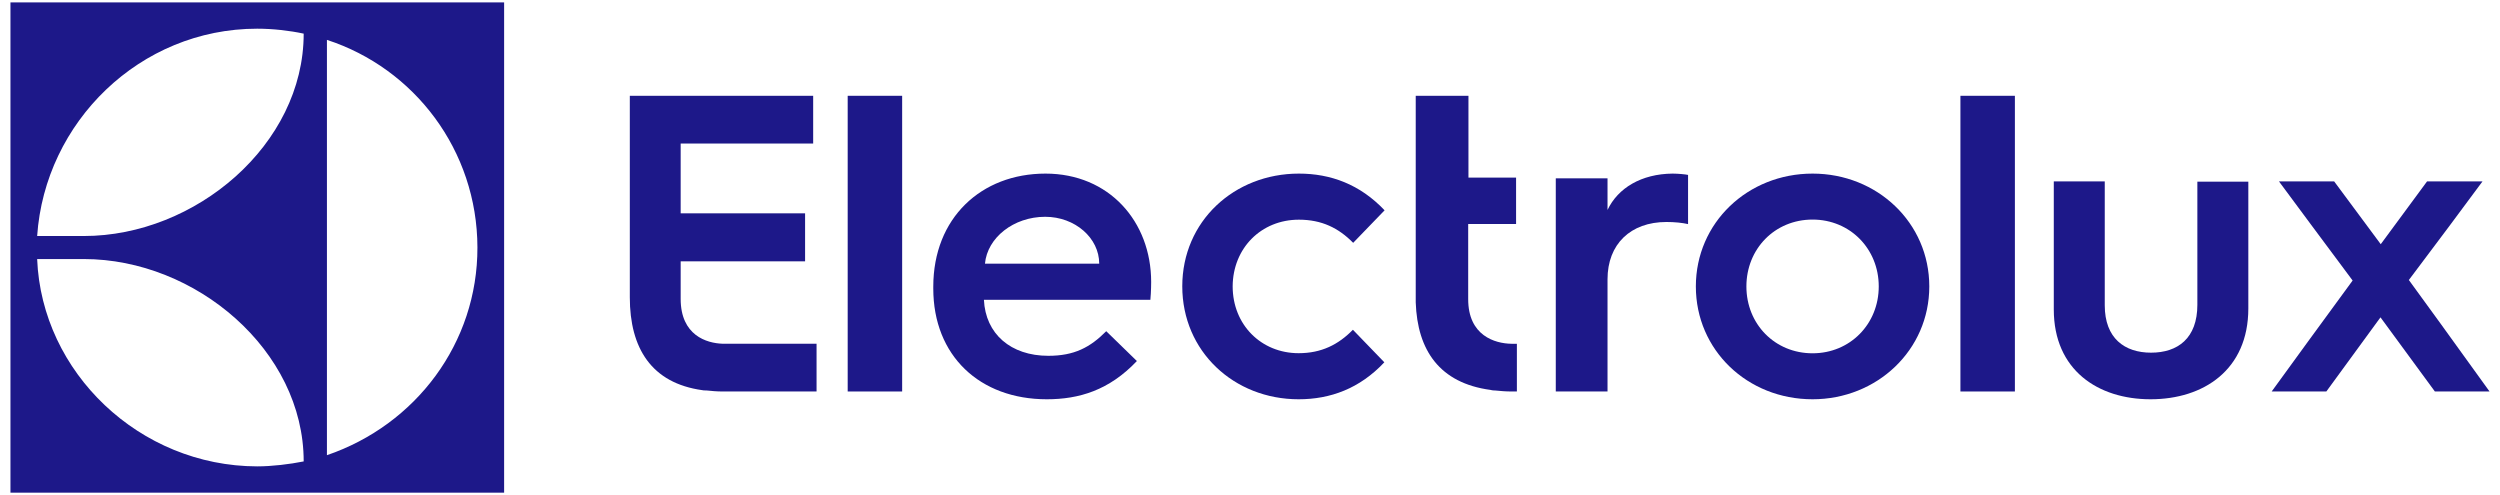
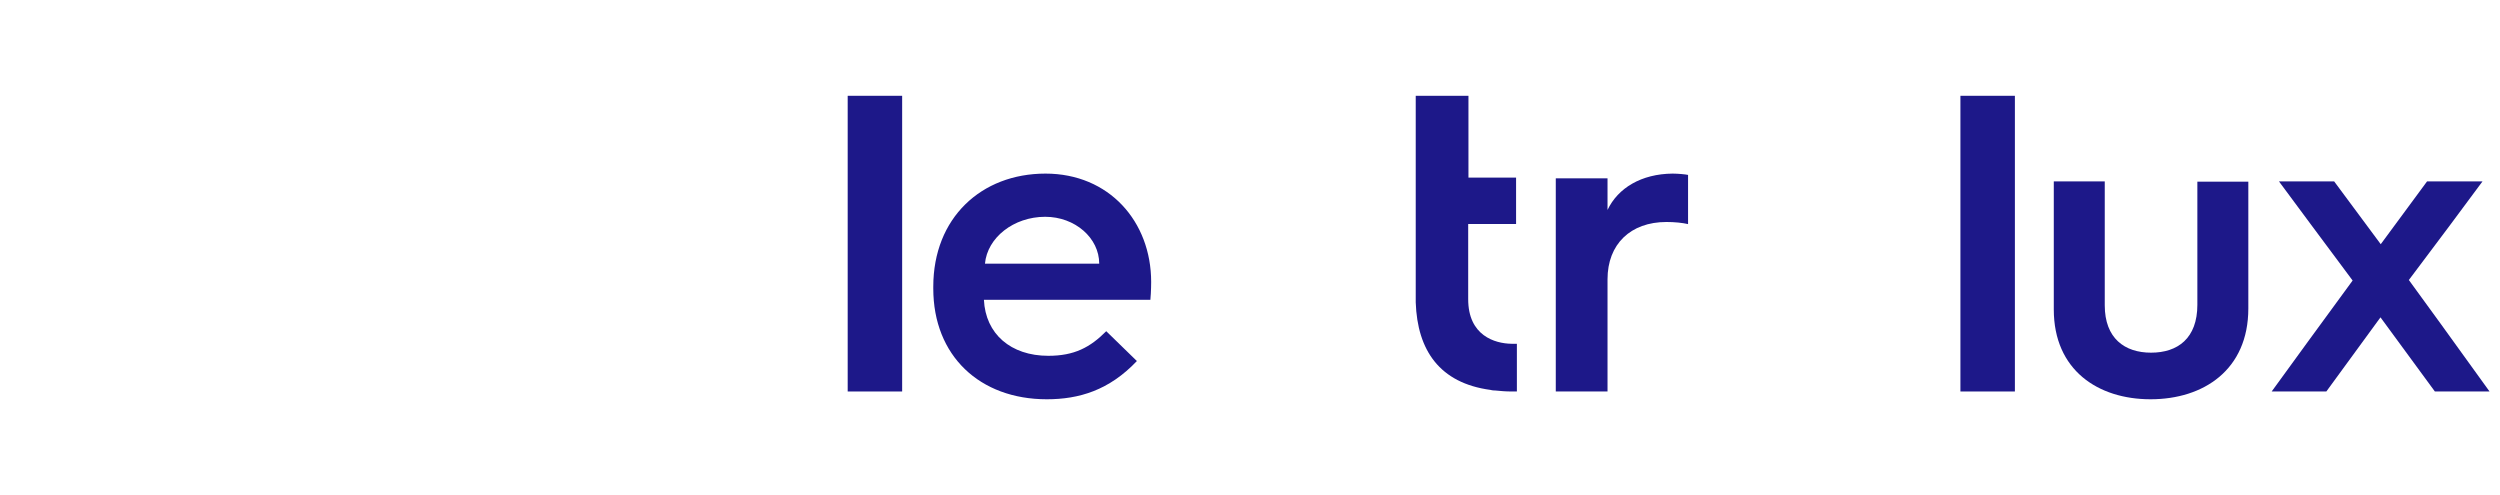
<svg xmlns="http://www.w3.org/2000/svg" width="202" height="40" viewBox="0 0 202 40" fill="none">
-   <path d="M0.845 39.805H40.733V0.195H0.845V39.805ZM26.416 3.222C33.479 5.518 38.559 12.146 38.576 19.992C38.593 27.715 33.601 34.326 26.416 36.779V3.222ZM20.78 2.318C22.05 2.318 23.407 2.474 24.538 2.718C24.538 11.694 15.788 19.07 6.777 19.07H3.002C3.628 9.867 11.3 2.318 20.78 2.318ZM6.777 20.931C15.805 20.931 24.538 28.307 24.538 37.283C23.407 37.509 21.98 37.683 20.78 37.683C11.282 37.666 3.367 30.099 3.002 20.931H6.777Z" fill="#1D1889" />
-   <path d="M54.998 24.149V21.117H65.051V17.238H54.998V11.598H65.704V7.74H50.889V24.021C50.889 28.134 52.638 30.954 56.748 31.526C56.832 31.547 56.916 31.547 56.979 31.547H57.064C57.485 31.59 57.907 31.632 58.37 31.632H65.978V27.774H58.391C57.085 27.731 54.998 27.095 54.998 24.149Z" fill="#1D1889" />
  <path d="M68.493 19.018V31.632H72.894V7.74H68.493V19.018Z" fill="#1D1889" />
  <path d="M84.474 14.027C79.291 14.027 75.409 17.602 75.409 23.165V23.313C75.409 28.749 79.165 32.261 84.579 32.261C87.18 32.261 89.615 31.541 91.86 29.172L89.384 26.761C88.083 28.072 86.803 28.749 84.704 28.749C81.662 28.749 79.627 26.973 79.501 24.223H92.951C93.014 23.546 93.014 22.784 93.014 22.784C93.014 17.898 89.615 14.027 84.474 14.027ZM79.585 21.304C79.774 19.21 81.893 17.517 84.453 17.517C86.866 17.517 88.817 19.231 88.817 21.304H79.585Z" fill="#1D1889" />
-   <path d="M104.95 17.75C106.797 17.75 108.161 18.423 109.336 19.621L111.875 16.993C109.882 14.89 107.511 14.027 104.95 14.027C99.725 14.027 95.528 17.876 95.528 23.133C95.528 28.391 99.704 32.261 104.929 32.261C107.49 32.261 109.861 31.398 111.854 29.274L109.315 26.645C108.14 27.844 106.776 28.538 104.929 28.538C101.908 28.538 99.599 26.246 99.599 23.133C99.62 20.042 101.908 17.75 104.95 17.75Z" fill="#1D1889" />
  <path d="M118.63 24.176V18.098H122.499V14.349H118.651V7.74H114.391V24.431C114.521 28.307 116.325 30.954 120.434 31.505C120.521 31.526 120.608 31.547 120.695 31.547H120.76C121.195 31.59 121.651 31.632 122.108 31.632H122.564V27.777H122.129C120.782 27.756 118.63 27.12 118.63 24.176Z" fill="#1D1889" />
  <path d="M129.888 16.965V14.408H125.707V31.632H129.888V22.565C129.888 19.733 131.741 17.937 134.65 17.937C135.318 17.937 135.921 18 136.395 18.106V14.133C136.223 14.091 135.598 14.027 135.146 14.027C132.624 14.049 130.728 15.19 129.888 16.965Z" fill="#1D1889" />
-   <path d="M146.456 14.027C141.215 14.027 137.025 17.995 137.025 23.144C137.025 28.293 141.194 32.261 146.456 32.261C151.656 32.261 155.887 28.293 155.887 23.144C155.887 17.995 151.677 14.027 146.456 14.027ZM146.456 28.546C143.404 28.546 141.109 26.183 141.109 23.144C141.109 20.105 143.404 17.741 146.456 17.741C149.488 17.741 151.803 20.105 151.803 23.144C151.803 26.183 149.488 28.546 146.456 28.546Z" fill="#1D1889" />
  <path d="M158.402 18.616V31.632H162.803V7.74H158.402V18.616Z" fill="#1D1889" />
  <path d="M177.547 24.626C177.547 27.339 175.958 28.496 173.805 28.496C171.673 28.496 170.064 27.339 170.064 24.668V14.656H165.946V25.004C165.946 29.905 169.521 32.261 173.764 32.261C178.049 32.261 181.665 29.884 181.665 24.92V19.641V14.677H177.547V24.626Z" fill="#1D1889" />
  <path d="M197.222 26.181L194.635 22.624L197.853 18.338L200.587 14.656H196.107L192.364 19.732L188.599 14.656H184.14L186.685 18.089L190.092 22.666L186.516 27.555L183.551 31.632H187.968L192.343 25.641L196.738 31.632H201.155L197.222 26.181Z" fill="#1D1889" />
</svg>